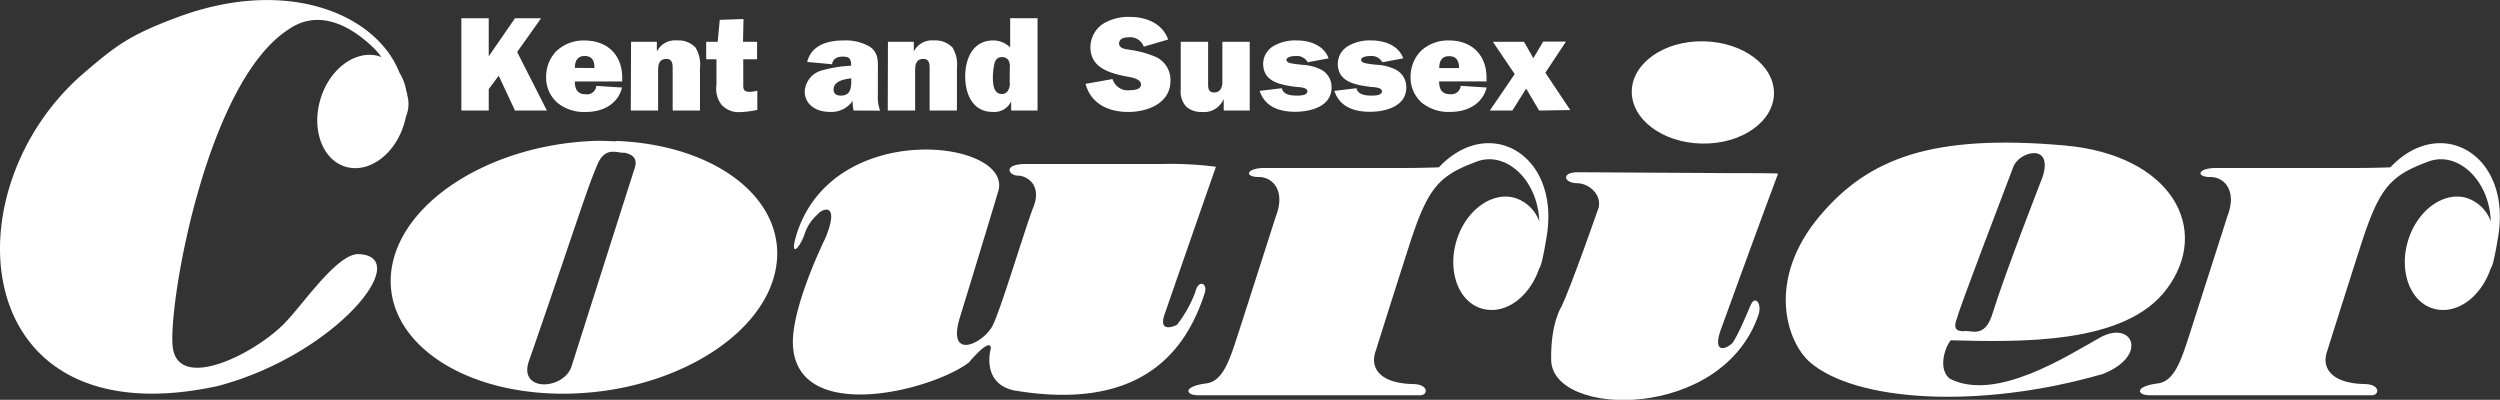
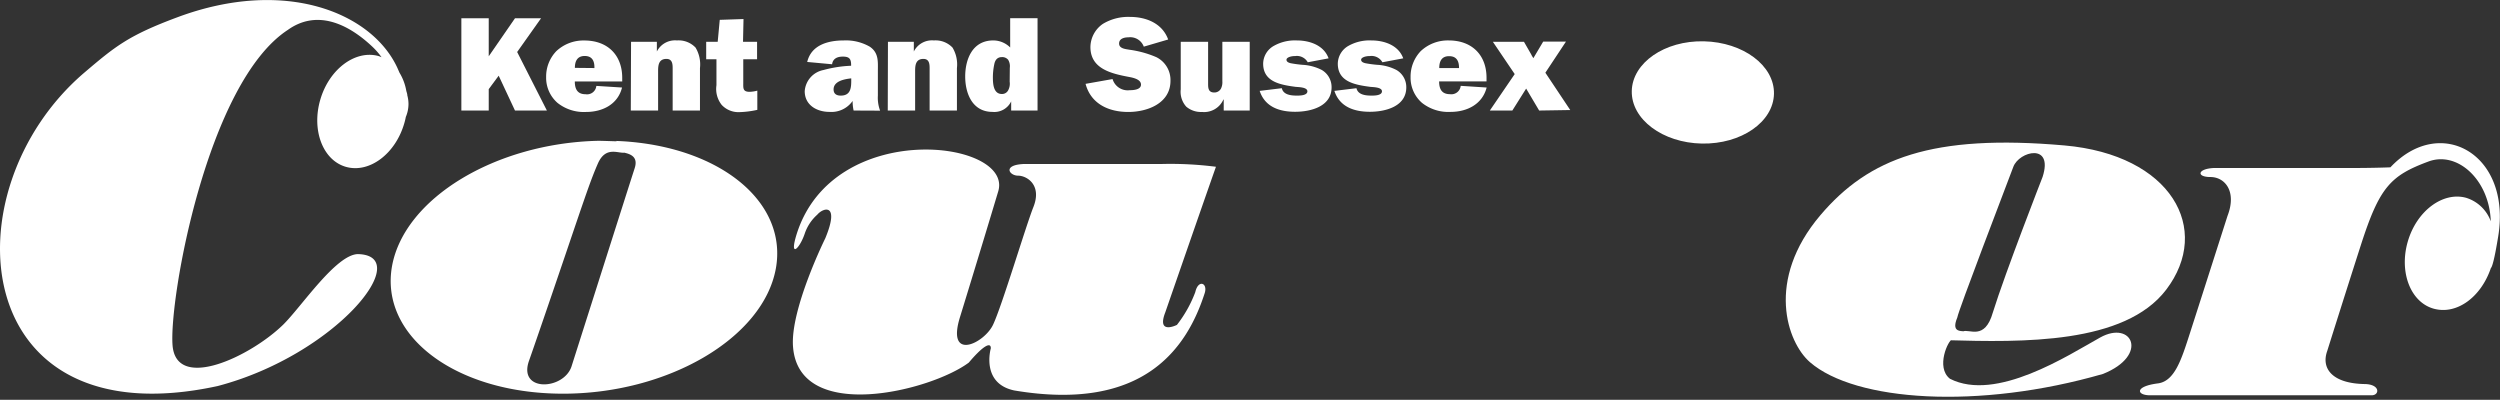
<svg xmlns="http://www.w3.org/2000/svg" viewBox="0 0 401.91 64.27">
  <rect x="0" y="0" width="401.91" height="64.27" fill="#333333" stroke="none" />
  <defs>
    <style>.cls-1{fill:#fff;}</style>
  </defs>
  <title>kent-courier</title>
  <g id="Layer_2" data-name="Layer 2">
    <g id="Layer_1-2" data-name="Layer 1">
      <polygon class="cls-1" points="82.79 17.77 80.17 12.17 78.57 14.33 78.57 17.77 74.17 17.77 74.17 2.94 78.57 2.94 78.57 9.05 82.79 2.94 86.98 2.94 83.14 8.36 87.92 17.77 82.79 17.77" />
      <path class="cls-1" d="M247.44,17.77l-2.09-3.53-2.22,3.53h-3.62l4-5.86L240,6.72h5l1.15,2,.12.24.24.39,1.58-2.66h3.66l-3.31,5,4,6ZM239,14.07c-.69,2.68-3.13,3.92-5.82,3.92a6.82,6.82,0,0,1-4.57-1.45,5.35,5.35,0,0,1-1.84-4.16,5.93,5.93,0,0,1,1.64-4.17A6.37,6.37,0,0,1,232.9,6.5c3.77,0,6.08,2.38,6.08,6v.59h-7.62c0,1.19.4,2.05,1.74,2.05a1.51,1.51,0,0,0,1.73-1.34Zm-4.44-3.13c0-1.09-.36-1.91-1.6-1.91s-1.58.89-1.58,1.91Zm-16.49,3.24c.24,1.06,1.46,1.19,2.42,1.19.44,0,1.68,0,1.68-.69s-1.51-.67-1.91-.72c-2.37-.32-5.19-.78-5.19-3.72a3.34,3.34,0,0,1,1.75-2.89,6.91,6.91,0,0,1,3.64-.85c2.13,0,4.38.8,5.13,2.88l-3.35.63a2,2,0,0,0-2-1c-.8,0-1.42.26-1.42.59s.32.47.67.56a18.72,18.72,0,0,0,1.91.26,7.63,7.63,0,0,1,3.08.82,3.18,3.18,0,0,1,1.6,2.81c0,3.05-3.31,3.92-5.86,3.92s-4.86-.8-5.7-3.36Zm-12,0c.24,1.06,1.46,1.19,2.42,1.19.44,0,1.69,0,1.69-.69s-1.51-.67-1.91-.72c-2.38-.32-5.2-.78-5.2-3.72a3.33,3.33,0,0,1,1.76-2.89,6.89,6.89,0,0,1,3.64-.85c2.13,0,4.37.8,5.12,2.88l-3.35.63a2,2,0,0,0-2-1c-.8,0-1.42.26-1.42.59s.31.47.66.56a19.11,19.11,0,0,0,1.91.26,7.67,7.67,0,0,1,3.09.82,3.19,3.19,0,0,1,1.59,2.81c0,3.05-3.3,3.92-5.86,3.92s-4.86-.8-5.7-3.36Zm-9.34,3.59V16h-.05a3.39,3.39,0,0,1-3.44,2,3.65,3.65,0,0,1-2.53-.85,3.56,3.56,0,0,1-.89-2.79V6.72h4.4V13.4c0,.71,0,1.47,1,1.47a1.2,1.2,0,0,0,1.07-.63,2.3,2.3,0,0,0,.22-1.16V6.72h4.4V17.77Zm-17.87-5.06a2.54,2.54,0,0,0,2.77,1.79c.6,0,1.8-.08,1.8-.9s-1.18-1.09-1.87-1.22c-2.86-.54-6.26-1.29-6.26-4.82a4.59,4.59,0,0,1,2-3.72,7.87,7.87,0,0,1,4.37-1.12c2.64,0,5.2,1.06,6.13,3.63L183.88,7.5A2.32,2.32,0,0,0,181.42,6c-.62,0-1.51.17-1.51,1S181,7.89,181.6,8a16.45,16.45,0,0,1,4.3,1.19A4.1,4.1,0,0,1,188.17,13c0,3.57-3.64,5-6.79,5s-6-1.3-6.86-4.52Zm-16.3,5.06V16.3h0a3,3,0,0,1-3,1.69c-3.26,0-4.39-3-4.39-5.69s1.11-5.8,4.52-5.8a3.86,3.86,0,0,1,2.71,1.13V2.93h4.4V17.77Zm-.22-6.86a2,2,0,0,0-.26-1.29,1.22,1.22,0,0,0-1-.44c-.78,0-1.11.5-1.24,1.17a10.3,10.3,0,0,0-.22,2.06c0,1,.06,2.7,1.44,2.7a1.1,1.1,0,0,0,1-.56,2.23,2.23,0,0,0,.26-1.41ZM142.75,6.72h4.16V8.28h0a3.26,3.26,0,0,1,3.22-1.78,3.77,3.77,0,0,1,3,1.15,5.27,5.27,0,0,1,.71,3.31v6.81h-4.39v-6.7c0-.67,0-1.6-1-1.6-1.22,0-1.33,1-1.33,1.92v6.38h-4.4Zm-5.52,11.05a7.19,7.19,0,0,1-.16-1.54,4.16,4.16,0,0,1-3.7,1.76c-2.11,0-4-1.13-4-3.33a3.73,3.73,0,0,1,3-3.4,19.82,19.82,0,0,1,4.46-.69v-.09c0-1-.27-1.38-1.33-1.38-.87,0-1.6.3-1.73,1.23l-4-.37c.66-2.74,3.35-3.46,5.9-3.46a7.7,7.7,0,0,1,4.15,1c1.49,1,1.31,2.45,1.31,4v3.87a5.9,5.9,0,0,0,.36,2.42Zm-.38-5.17c-1.07.11-2.84.43-2.84,1.77,0,.72.47,1,1.15,1,1.67,0,1.69-1.36,1.69-2.57Zm-17.4-5.88h2.26V9.53h-2.22v3.81c0,.8-.09,1.42,1,1.42a5,5,0,0,0,1.26-.19v3.09a15.09,15.09,0,0,1-3,.37,3.67,3.67,0,0,1-2.73-1.17,4.12,4.12,0,0,1-.84-3.16V9.53h-1.65V6.72h1.85l.33-3.53,3.82-.13Zm-18,0h4.15V8.28h0a3.27,3.27,0,0,1,3.22-1.78,3.76,3.76,0,0,1,3,1.15,5.27,5.27,0,0,1,.71,3.31v6.81h-4.39v-6.7c0-.67,0-1.6-1-1.6-1.23,0-1.34,1-1.34,1.92v6.38h-4.39ZM100,14.07C99.34,16.75,96.9,18,94.21,18a6.8,6.8,0,0,1-4.57-1.45,5.35,5.35,0,0,1-1.84-4.16,5.89,5.89,0,0,1,1.64-4.17,6.36,6.36,0,0,1,4.5-1.71c3.78,0,6.09,2.38,6.09,6v.59H92.41c0,1.19.4,2.05,1.73,2.05a1.5,1.5,0,0,0,1.73-1.34Zm-4.44-3.13C95.59,9.85,95.23,9,94,9s-1.58.89-1.58,1.91Z" />
      <path class="cls-1" d="M164.73,26.36l22.15,0a57.78,57.78,0,0,1,8.6.45c-2.48,7.05-8.15,23.42-8.15,23.42-1.42,3.67,1.88,2,1.88,2a20,20,0,0,0,2.95-5.27c.47-2.07,2-1.49,1.53.11-2.83,8.84-9.76,19.22-30.64,15.7-5.41-1.15-3.76-6.78-3.76-6.78,0-1.14-1.41-.23-3.54,2.3-6.13,4.58-27.33,9.84-28.26-2.55-.47-6,5.19-17.44,5.19-17.44,2.37-5.73-.34-4.93-1.29-3.79a7.08,7.08,0,0,0-2,3c-.84,2.52-2.56,4.11-1.31.11,5.91-18.7,34.88-15.12,32.4-6.86-3.16,10.53-6.14,20.19-6.14,20.19-2.25,7.23,3.87,4.27,5.3,1.27s5.25-15.81,6.49-18.93c1.42-3.56-1.06-5.05-2.47-5.05S161.08,26.48,164.73,26.36Zm-63.4-3.56c-.74-.07-1.48-.11-2.24-.14l.52,1.74c1.26.24,3.13.47,2.42,2.65-1.12,3.46-10.16,31.89-10.16,31.89-1.29,3.78-8.6,4.12-6.83-.92,1.83-5.21,5.79-16.87,5.79-16.87C94.14,31.4,95,28.83,96.14,26.24c1.3-2.87,3.35-1.46,4.36-1.72l-.2-1.77c-.52,0-3.76-.13-4.27-.11-16.41.42-31,9.23-33,20.11C61,54,73.19,63.18,90.22,63.29s32.48-8.91,34.51-20.13C126.6,32.77,116.35,24.13,101.33,22.8Z" />
-       <path class="cls-1" d="M253.64,27.69l24.26.14c3.53,0,8,0,7.94.1-2.52,6.67-9.26,25.25-9.26,25.25-1.3,3.91,1.12,2.81,1.89,2s2.95-6.08,2.95-6.08c.7-1.72,1.88-.34,1.29,1.49-5.79,17.09-33.11,16.61-33.34,7.32-.11-6,1.66-8.61,1.66-8.61,1.53-3.21,5.78-15.37,5.78-15.37,1.06-2.29-1.17-4.47-3.29-4.48S250.93,27.69,253.64,27.69Z" />
-       <line class="cls-1" x1="196.35" y1="26.22" x2="196.43" y2="26.59" />
      <path class="cls-1" d="M315.58,53.28c1-.46,3.5,1.53,4.8-3.05,2-6.43,8-21.8,8-21.8,1.77-5.51-3.77-4.13-4.71-1.61-1.28,3.41-8.86,23.17-9,24.2-1.19,2.87,1.11,1.95,1.67,2.41l.09,1.29c-.39,0-2.2-.13-2.59-.14-.59,0-2.71,4.47-.36,6.31,7.42,3.79,19-3.77,24.15-6.63s7.89,2.87.47,5.85c-20,5.78-39.82,4.44-47.12-1.88-3.67-3.18-7.2-13.18,1.67-23.63,7.79-9.18,18-13.08,39.23-11.22,17.2,1.51,23.79,13.45,16.36,23.2-6.69,8.78-23.17,8.45-35.23,8.11Z" />
      <path class="cls-1" d="M65.67,16.71a5.36,5.36,0,0,0-.19-1.39c0-.22-.09-.45-.16-.71a8.37,8.37,0,0,0-1.1-2.93l-.34-.78C59.76,2,45.79-3.65,28.56,2.76c-7.91,2.94-10,4.66-15.1,9C-8.47,30.63-5.16,70.8,35,62.06c19-5,31.82-21,22.52-21.21-3.54.11-9.07,8.47-12,11.35-5.3,5.16-17.2,10.77-17.78,3.31s5.57-42.22,18.53-50.7c4.48-3.21,9.43-1.26,13.66,2.76A11.64,11.64,0,0,1,61.34,9.2,4.56,4.56,0,0,0,60.82,9c-3.74-1-7.92,2.14-9.34,7.06s.45,9.76,4.19,10.78S63.59,24.72,65,19.8a9.41,9.41,0,0,0,.24-1A5.32,5.32,0,0,0,65.67,16.71Z" />
      <path class="cls-1" d="M384.29,26.9s-2.53.11-6.38.11l-22,0c-2.64.12-2.86,1.45-.55,1.45s4.28,2.29,2.74,6.26c0,0-4.74,14.81-6.06,18.91s-2.41,7.61-5.07,8c-3.84.47-3.52,1.92-1.32,1.92l35.62,0c1.32,0,1.43-1.81-1.21-1.81-5.16-.12-6.92-2.53-5.93-5.3,0,0,2.76-8.79,5.4-17,3-9.33,4.74-11.2,10.9-13.48,4.62-1.71,9.76,2.92,10,9.62a6.15,6.15,0,0,0-4-3.79c-3.74-1-7.93,2.14-9.35,7.06s.46,9.76,4.19,10.78,7.61-1.91,9.17-6.53c.24-.22.61-1.59,1.18-5.09C403.79,24.76,392.32,18.35,384.29,26.9Z" />
-       <path class="cls-1" d="M231.32,26.9s-2.53.11-6.38.11l-22,0c-2.64.12-2.86,1.45-.56,1.45s4.29,2.29,2.75,6.26c0,0-4.74,14.81-6.07,18.91s-2.4,7.61-5.06,8c-3.85.47-3.52,1.92-1.32,1.92l35.62,0c1.32,0,1.43-1.81-1.21-1.81-5.17-.12-6.92-2.53-5.93-5.3,0,0,2.75-8.79,5.4-17,3-9.33,4.74-11.2,10.9-13.48,4.61-1.71,9.76,2.92,10,9.62a6.15,6.15,0,0,0-4-3.79c-3.74-1-7.93,2.14-9.35,7.06s.45,9.76,4.19,10.78,7.61-1.91,9.17-6.53c.24-.22.61-1.59,1.18-5.09C250.82,24.76,239.35,18.35,231.32,26.9Z" />
      <path class="cls-1" d="M273.6,23.08c-6.31-.12-11.36-3.9-11.27-8.44s5.28-8.14,11.59-8,11.36,3.9,11.27,8.44S279.91,23.2,273.6,23.08Z" />
    </g>
  </g>
</svg>